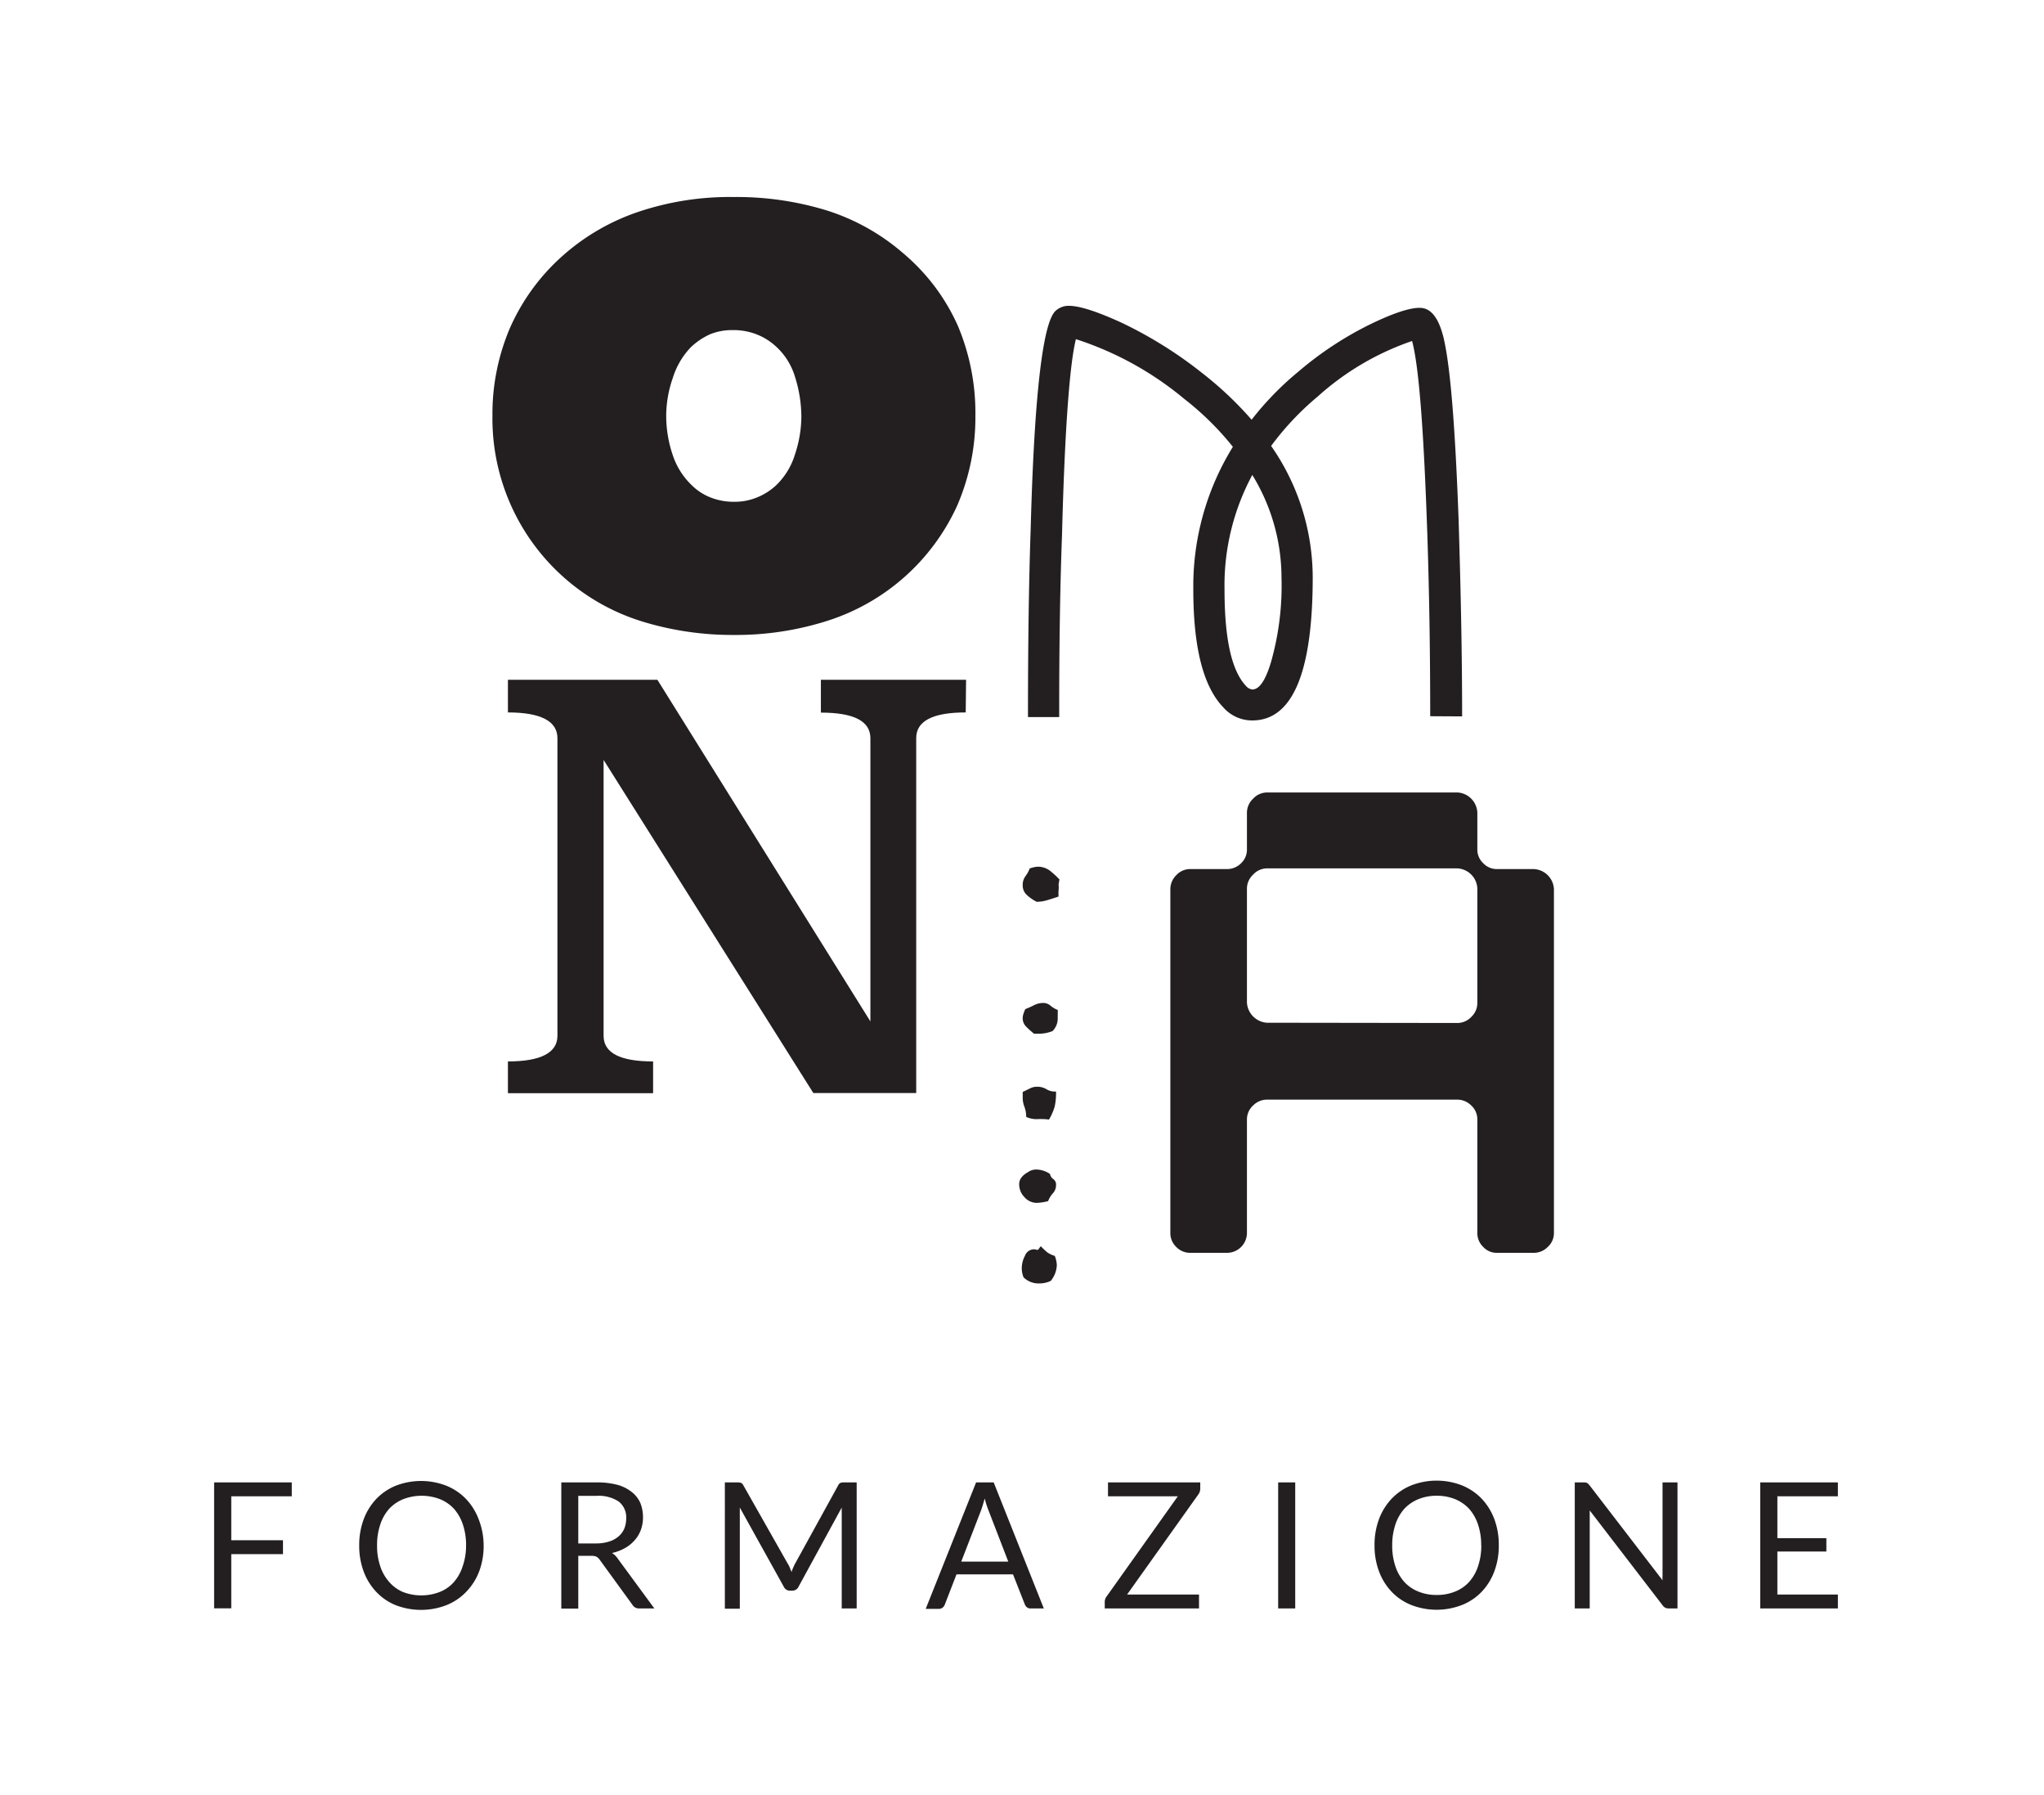
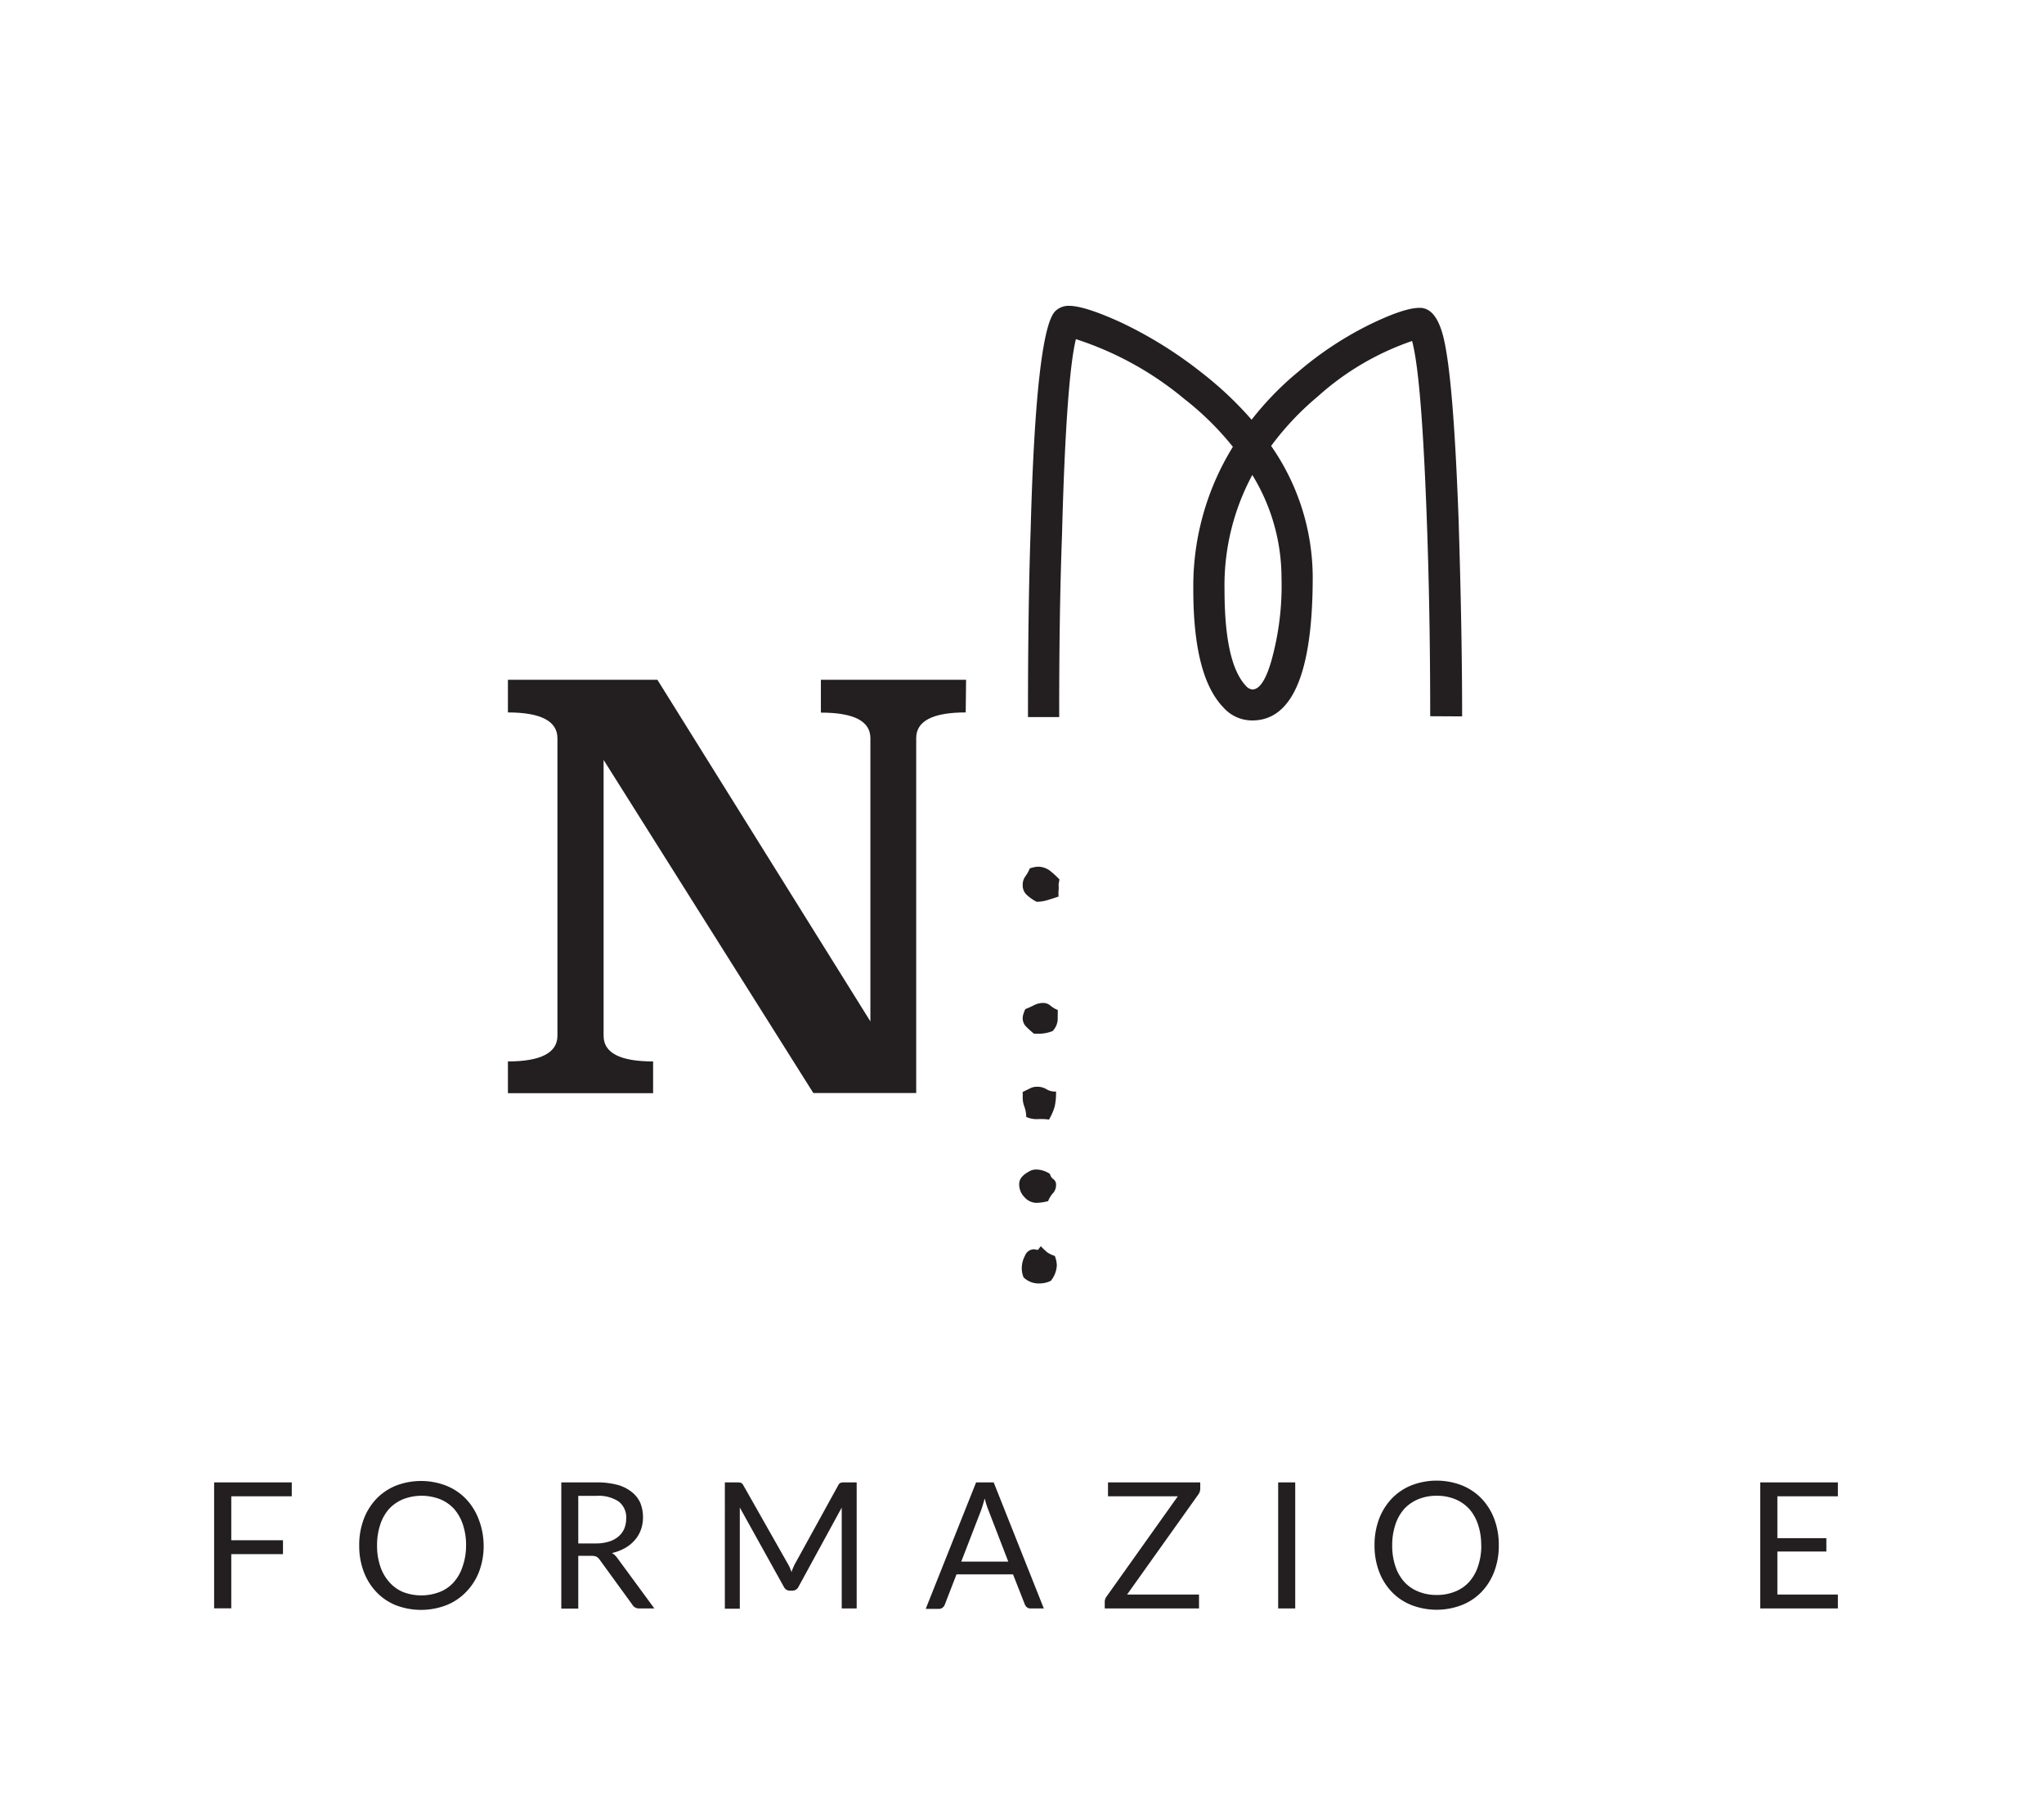
<svg xmlns="http://www.w3.org/2000/svg" viewBox="0 0 232.44 204.09">
  <defs>
    <style>.cls-1{fill:none;}.cls-2{fill:#231f20;}</style>
  </defs>
  <title>Artboard 4</title>
  <g id="lines">
    <rect class="cls-1" width="232.44" height="204.09" />
    <path class="cls-2" d="M33.18,168.54v1.58H26.3v5h5.88v1.58H26.3v6.16H24.35V168.54Z" />
    <path class="cls-2" d="M55,175.71a8.23,8.23,0,0,1-.51,2.95A6.79,6.79,0,0,1,53,181a6.31,6.31,0,0,1-2.24,1.5,8,8,0,0,1-5.76,0A6.27,6.27,0,0,1,42.8,181a6.79,6.79,0,0,1-1.44-2.32,8.23,8.23,0,0,1-.51-2.95,8.33,8.33,0,0,1,.51-3,6.89,6.89,0,0,1,1.44-2.32A6.43,6.43,0,0,1,45,168.92a7.95,7.95,0,0,1,5.76,0A6.47,6.47,0,0,1,53,170.43a6.89,6.89,0,0,1,1.44,2.32A8.33,8.33,0,0,1,55,175.71Zm-2,0a7.28,7.28,0,0,0-.36-2.37,5.1,5.1,0,0,0-1-1.78,4.43,4.43,0,0,0-1.6-1.11,5.82,5.82,0,0,0-4.19,0,4.55,4.55,0,0,0-1.61,1.11,5.1,5.1,0,0,0-1,1.78,7.28,7.28,0,0,0-.36,2.37,7.18,7.18,0,0,0,.36,2.36,5,5,0,0,0,1,1.77A4.31,4.31,0,0,0,45.82,181,5.82,5.82,0,0,0,50,181a4.19,4.19,0,0,0,1.6-1.11,5,5,0,0,0,1-1.77A7.18,7.18,0,0,0,53,175.71Z" />
    <path class="cls-2" d="M65.76,176.89v6H63.83V168.54h4a9,9,0,0,1,2.35.27,4.52,4.52,0,0,1,1.63.8,3.24,3.24,0,0,1,1,1.25,4.33,4.33,0,0,1,.31,1.65,4.11,4.11,0,0,1-.24,1.42,3.62,3.62,0,0,1-.7,1.18,4.13,4.13,0,0,1-1.11.9,5.42,5.42,0,0,1-1.48.56,2,2,0,0,1,.64.61l4.18,5.69H72.7a.84.84,0,0,1-.78-.41l-3.72-5.12a1.2,1.2,0,0,0-.37-.35,1.38,1.38,0,0,0-.6-.1Zm0-1.41h2a4.83,4.83,0,0,0,1.49-.21,2.94,2.94,0,0,0,1.08-.58,2.41,2.41,0,0,0,.66-.89,3.06,3.06,0,0,0,.22-1.15,2.27,2.27,0,0,0-.85-1.93,4.09,4.09,0,0,0-2.51-.65H65.76Z" />
    <path class="cls-2" d="M89.8,178.19l.21.54a4.33,4.33,0,0,1,.21-.54,4,4,0,0,1,.25-.51l4.85-8.81a.53.53,0,0,1,.27-.28,1.3,1.3,0,0,1,.4-.05h1.43v14.33h-1.7V172.34c0-.14,0-.29,0-.45a4.15,4.15,0,0,1,0-.49l-4.91,9a.77.77,0,0,1-.7.45h-.28a.76.76,0,0,1-.7-.45l-5-9c0,.17,0,.34,0,.51s0,.32,0,.46v10.53h-1.7V168.54h1.43a1.4,1.4,0,0,1,.4.05.61.61,0,0,1,.27.28l5,8.82A4.59,4.59,0,0,1,89.8,178.19Z" />
    <path class="cls-2" d="M118.7,182.87h-1.5a.6.6,0,0,1-.42-.13.78.78,0,0,1-.24-.33L115.2,179h-6.43l-1.34,3.46a.82.82,0,0,1-.24.32.68.68,0,0,1-.42.14h-1.5L111,168.54h2Zm-9.39-5.32h5.35l-2.25-5.83a10.36,10.36,0,0,1-.43-1.35l-.22.75c-.07.23-.14.44-.2.61Z" />
    <path class="cls-2" d="M136.49,168.54v.72a1.09,1.09,0,0,1-.21.64l-8.11,11.39h8.18v1.58H125.63v-.76a1,1,0,0,1,.19-.57l8.12-11.42H126v-1.58Z" />
    <path class="cls-2" d="M147.29,182.87h-1.94V168.54h1.94Z" />
    <path class="cls-2" d="M170.44,175.71a8.23,8.23,0,0,1-.51,2.95,6.79,6.79,0,0,1-1.44,2.32,6.31,6.31,0,0,1-2.24,1.5,7.95,7.95,0,0,1-5.76,0,6.27,6.27,0,0,1-2.23-1.5,6.79,6.79,0,0,1-1.44-2.32,8.23,8.23,0,0,1-.51-2.95,8.33,8.33,0,0,1,.51-3,6.89,6.89,0,0,1,1.44-2.32,6.43,6.43,0,0,1,2.23-1.51,7.95,7.95,0,0,1,5.76,0,6.47,6.47,0,0,1,2.24,1.51,6.89,6.89,0,0,1,1.44,2.32A8.33,8.33,0,0,1,170.44,175.71Zm-2,0a7.28,7.28,0,0,0-.36-2.37,5.1,5.1,0,0,0-1-1.78,4.51,4.51,0,0,0-1.6-1.11,5.46,5.46,0,0,0-2.1-.39,5.37,5.37,0,0,0-2.09.39,4.55,4.55,0,0,0-1.61,1.11,5.1,5.1,0,0,0-1,1.78,7.28,7.28,0,0,0-.36,2.37,7.18,7.18,0,0,0,.36,2.36,5,5,0,0,0,1,1.77,4.31,4.31,0,0,0,1.61,1.11,5.37,5.37,0,0,0,2.09.39,5.46,5.46,0,0,0,2.1-.39,4.27,4.27,0,0,0,1.6-1.11,5,5,0,0,0,1-1.77A7.18,7.18,0,0,0,168.45,175.71Z" />
-     <path class="cls-2" d="M180.47,168.6a1.15,1.15,0,0,1,.29.27l8.3,10.8a4.38,4.38,0,0,1,0-.51c0-.16,0-.32,0-.47V168.54h1.7v14.33h-1a.9.9,0,0,1-.39-.08.92.92,0,0,1-.3-.27l-8.29-10.79,0,.49c0,.16,0,.31,0,.44v10.21h-1.7V168.54h1A.91.91,0,0,1,180.47,168.6Z" />
    <path class="cls-2" d="M209,168.54v1.58h-6.88v4.76h5.57v1.52h-5.57v4.89H209v1.58h-8.83V168.54Z" />
    <path class="cls-2" d="M120.09,134.77a1.32,1.32,0,0,1-.35.89,3,3,0,0,0-.55.9,5.73,5.73,0,0,1-1.3.2,1.85,1.85,0,0,1-1.39-.65,2.06,2.06,0,0,1-.6-1.44,1.24,1.24,0,0,1,.3-.85,2.34,2.34,0,0,1,.7-.55,1.58,1.58,0,0,1,1-.3,2.87,2.87,0,0,1,1.5.5.93.93,0,0,0,.4.6A.77.77,0,0,1,120.09,134.77Zm.29-34.23a3.54,3.54,0,0,1,0,.69,4.79,4.79,0,0,0,0,.7c-.39.14-.81.27-1.24.4a4.34,4.34,0,0,1-1.25.2,5,5,0,0,1-1.09-.75,1.45,1.45,0,0,1-.5-1.14,1.63,1.63,0,0,1,.3-1,3.88,3.88,0,0,0,.5-.9,3.25,3.25,0,0,1,.89-.2,2.28,2.28,0,0,1,1.4.45,10.17,10.17,0,0,1,1.09,1Zm-.2,43.29a3,3,0,0,1-.69,1.8,3,3,0,0,1-1.3.29,2.43,2.43,0,0,1-1.79-.69,2.71,2.71,0,0,1-.2-1.2,2.94,2.94,0,0,1,.35-1.24,1.11,1.11,0,0,1,1-.75.71.71,0,0,1,.3.05.53.53,0,0,0,.2,0l.3-.4c.33.33.58.56.75.7a3.08,3.08,0,0,0,.85.4A3.26,3.26,0,0,1,120.18,143.83Zm.1-28.09a2,2,0,0,1-.59,1.49,4.3,4.3,0,0,1-1.5.3h-.6a10.2,10.2,0,0,1-.89-.8,1.33,1.33,0,0,1-.4-1,1.52,1.52,0,0,1,.1-.5,2.73,2.73,0,0,1,.2-.5,10.83,10.83,0,0,0,1-.45,2.34,2.34,0,0,1,1-.25,1.28,1.28,0,0,1,.85.3,2.88,2.88,0,0,0,.84.5Zm-.19,8.36a7.36,7.36,0,0,1-.15,1.7,6.46,6.46,0,0,1-.65,1.49,6.76,6.76,0,0,0-1.3-.05,2.9,2.9,0,0,1-1.29-.25,3.38,3.38,0,0,0-.2-1.14,2.91,2.91,0,0,1-.2-1v-.7l.8-.39a1.65,1.65,0,0,1,.79-.2,2,2,0,0,1,1.15.3A1.84,1.84,0,0,0,120.09,124.1Z" />
-     <path class="cls-2" d="M110.92,47.27a25.2,25.2,0,0,1-2.09,10.26,24.32,24.32,0,0,1-14.89,13.1A34.15,34.15,0,0,1,83.5,72.19,34.93,34.93,0,0,1,73.16,70.7,24.15,24.15,0,0,1,56,47.27a24.88,24.88,0,0,1,2-10,23.77,23.77,0,0,1,5.94-8.15,24.92,24.92,0,0,1,8.55-5,32.64,32.64,0,0,1,10.93-1.72A34.91,34.91,0,0,1,94,23.92a24.54,24.54,0,0,1,8.73,4.89,23,23,0,0,1,6.23,8.31A25.53,25.53,0,0,1,110.92,47.27Zm-19.79.12a15.17,15.17,0,0,0-.72-4.53A7.6,7.6,0,0,0,88,39.18a7,7,0,0,0-2-1.18,7.2,7.2,0,0,0-2.68-.47,6.64,6.64,0,0,0-2.56.47,7.77,7.77,0,0,0-2.22,1.5A8.83,8.83,0,0,0,76.5,43a13.09,13.09,0,0,0-.74,4.26,13.86,13.86,0,0,0,.71,4.38,8.42,8.42,0,0,0,2.25,3.58,6.25,6.25,0,0,0,2.11,1.35,7.18,7.18,0,0,0,2.7.48,6.61,6.61,0,0,0,2.52-.48,7.16,7.16,0,0,0,2.13-1.32,8.16,8.16,0,0,0,2.23-3.61A13.82,13.82,0,0,0,91.13,47.39Z" />
    <path class="cls-2" d="M162.64,81.43c0-6.32-.08-13.11-.32-20.46-.4-11.85-.95-19.27-1.74-22.2a31,31,0,0,0-10.74,6.32,32.25,32.25,0,0,0-5.29,5.61,26.2,26.2,0,0,1,4.73,14.93c0,10.82-2.29,16.28-6.87,16.28a4.36,4.36,0,0,1-3.32-1.51C136.8,78,135.7,73.53,135.7,67a30.15,30.15,0,0,1,4.5-16.2,33.22,33.22,0,0,0-5.53-5.45,37,37,0,0,0-12.32-6.79c-.71,2.84-1.27,10.27-1.58,22.27-.24,6.48-.32,13.2-.32,20.07v.63H116.9c0-7.66.08-14.85.31-21.49.4-14.93,1.35-23.14,2.77-24.64a2.18,2.18,0,0,1,1.58-.63c1.18,0,3.16.63,5.92,1.89a47.64,47.64,0,0,1,9.25,5.77,39.87,39.87,0,0,1,5.6,5.29,34.49,34.49,0,0,1,5.3-5.45,39.08,39.08,0,0,1,8.13-5.37q3.92-1.91,5.69-1.9c1.26,0,2.13,1.11,2.69,3.32.79,3.24,1.34,10.19,1.73,20.78.24,7.74.4,15.16.4,22.35ZM142.41,54a26.48,26.48,0,0,0-3.16,13c0,5.6.79,9.24,2.45,11a1.14,1.14,0,0,0,.71.39c.79,0,1.5-1,2.14-3.16a31.77,31.77,0,0,0,1.18-9.56A22.37,22.37,0,0,0,142.41,54Z" />
    <path class="cls-2" d="M109.82,81q-5.62,0-5.63,2.91v40.36H92.49L68.64,86.4v31.37q0,2.91,5.63,2.91v3.61H57.76v-3.61c3.76,0,5.63-1,5.63-2.91V83.93C63.39,82,61.52,81,57.76,81V77.29h17l24.22,38.84V83.93q0-2.91-5.63-2.91V77.29h16.51Z" />
-     <path class="cls-2" d="M133.76,141.77a2.17,2.17,0,0,1-.67-1.61V101.08a2.23,2.23,0,0,1,.67-1.57,2.12,2.12,0,0,1,1.61-.7h4.16a2.24,2.24,0,0,0,1.61-.67,2.12,2.12,0,0,0,.66-1.53V92.37a2.19,2.19,0,0,1,.71-1.57,2.16,2.16,0,0,1,1.57-.7h21.66A2.4,2.4,0,0,1,168,92.37v4.24a2.09,2.09,0,0,0,.67,1.53,2.11,2.11,0,0,0,1.53.67h4.24a2.4,2.4,0,0,1,2.27,2.27v39.08a2.12,2.12,0,0,1-.7,1.61,2.23,2.23,0,0,1-1.57.67h-4.24a2.07,2.07,0,0,1-1.53-.67,2.17,2.17,0,0,1-.67-1.61V127.29a2.14,2.14,0,0,0-.7-1.61,2.26,2.26,0,0,0-1.57-.66H144.08a2.24,2.24,0,0,0-1.57.66,2.15,2.15,0,0,0-.71,1.61v12.87a2.27,2.27,0,0,1-2.27,2.28h-4.16A2.17,2.17,0,0,1,133.76,141.77Zm32-25.46a2.19,2.19,0,0,0,1.57-.71A2.16,2.16,0,0,0,168,114v-13a2.4,2.4,0,0,0-2.27-2.27H144.08a2.16,2.16,0,0,0-1.57.7,2.19,2.19,0,0,0-.71,1.57v13a2.44,2.44,0,0,0,2.28,2.28Z" />
  </g>
</svg>